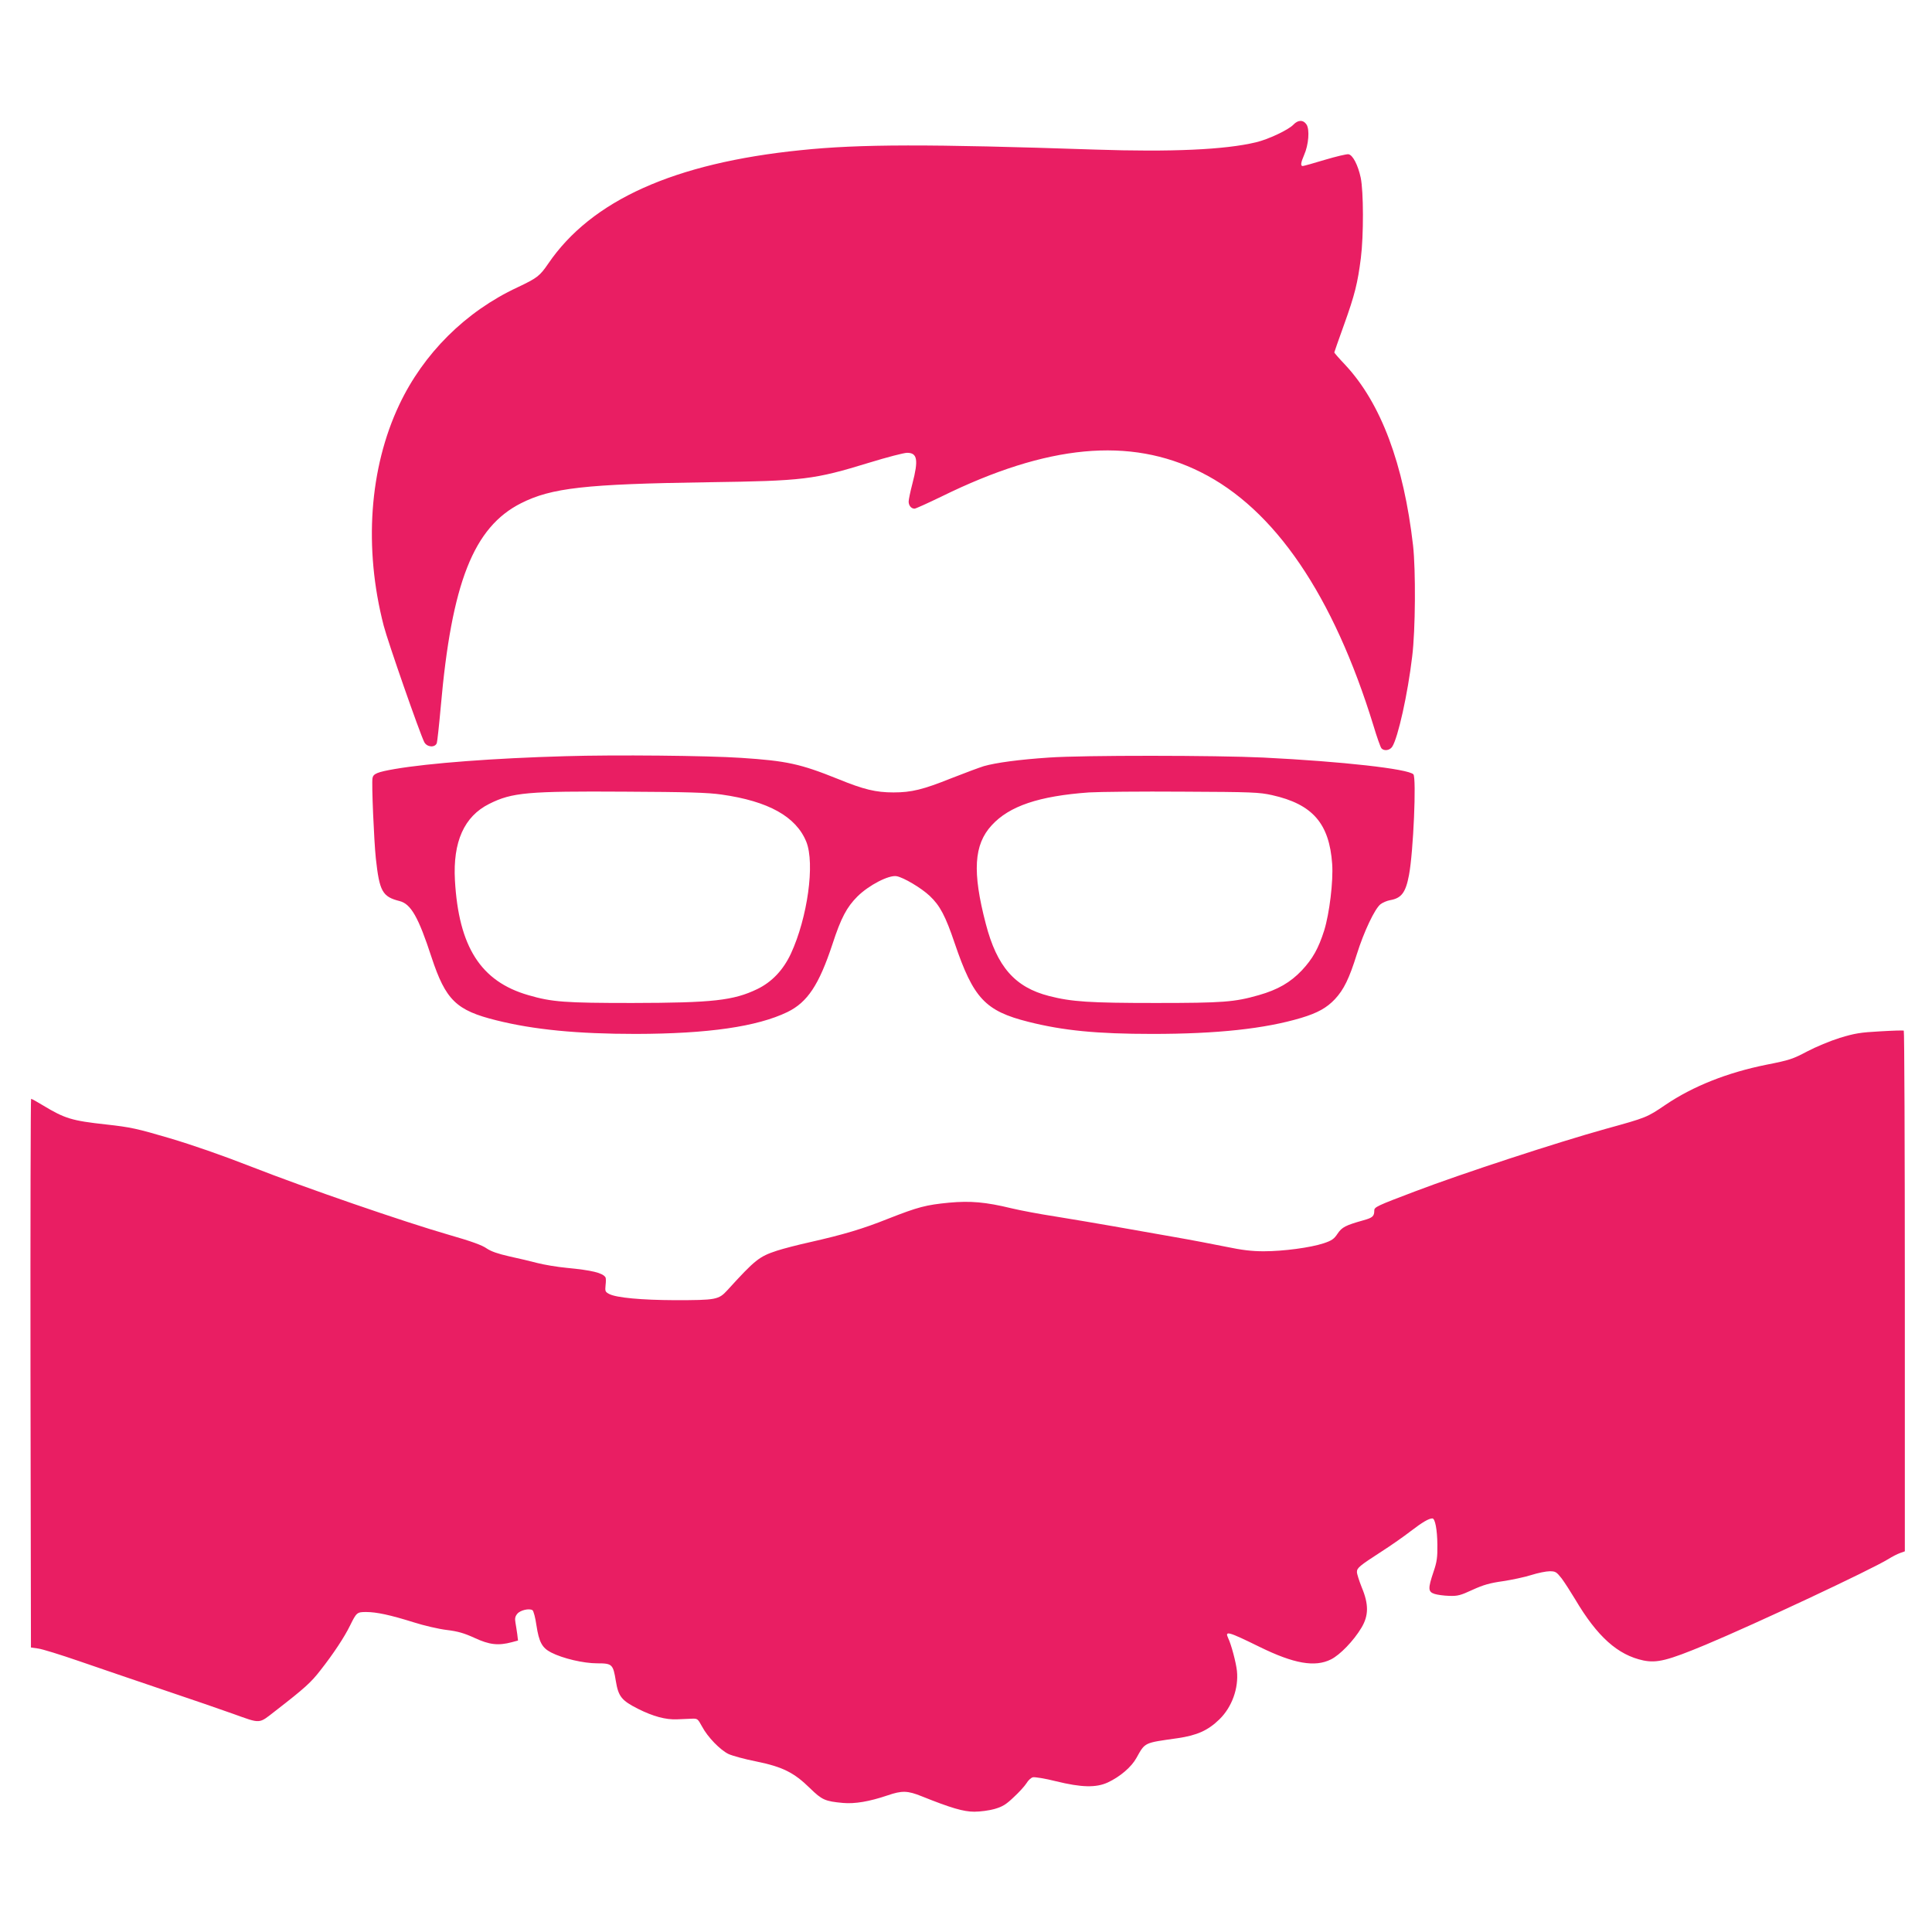
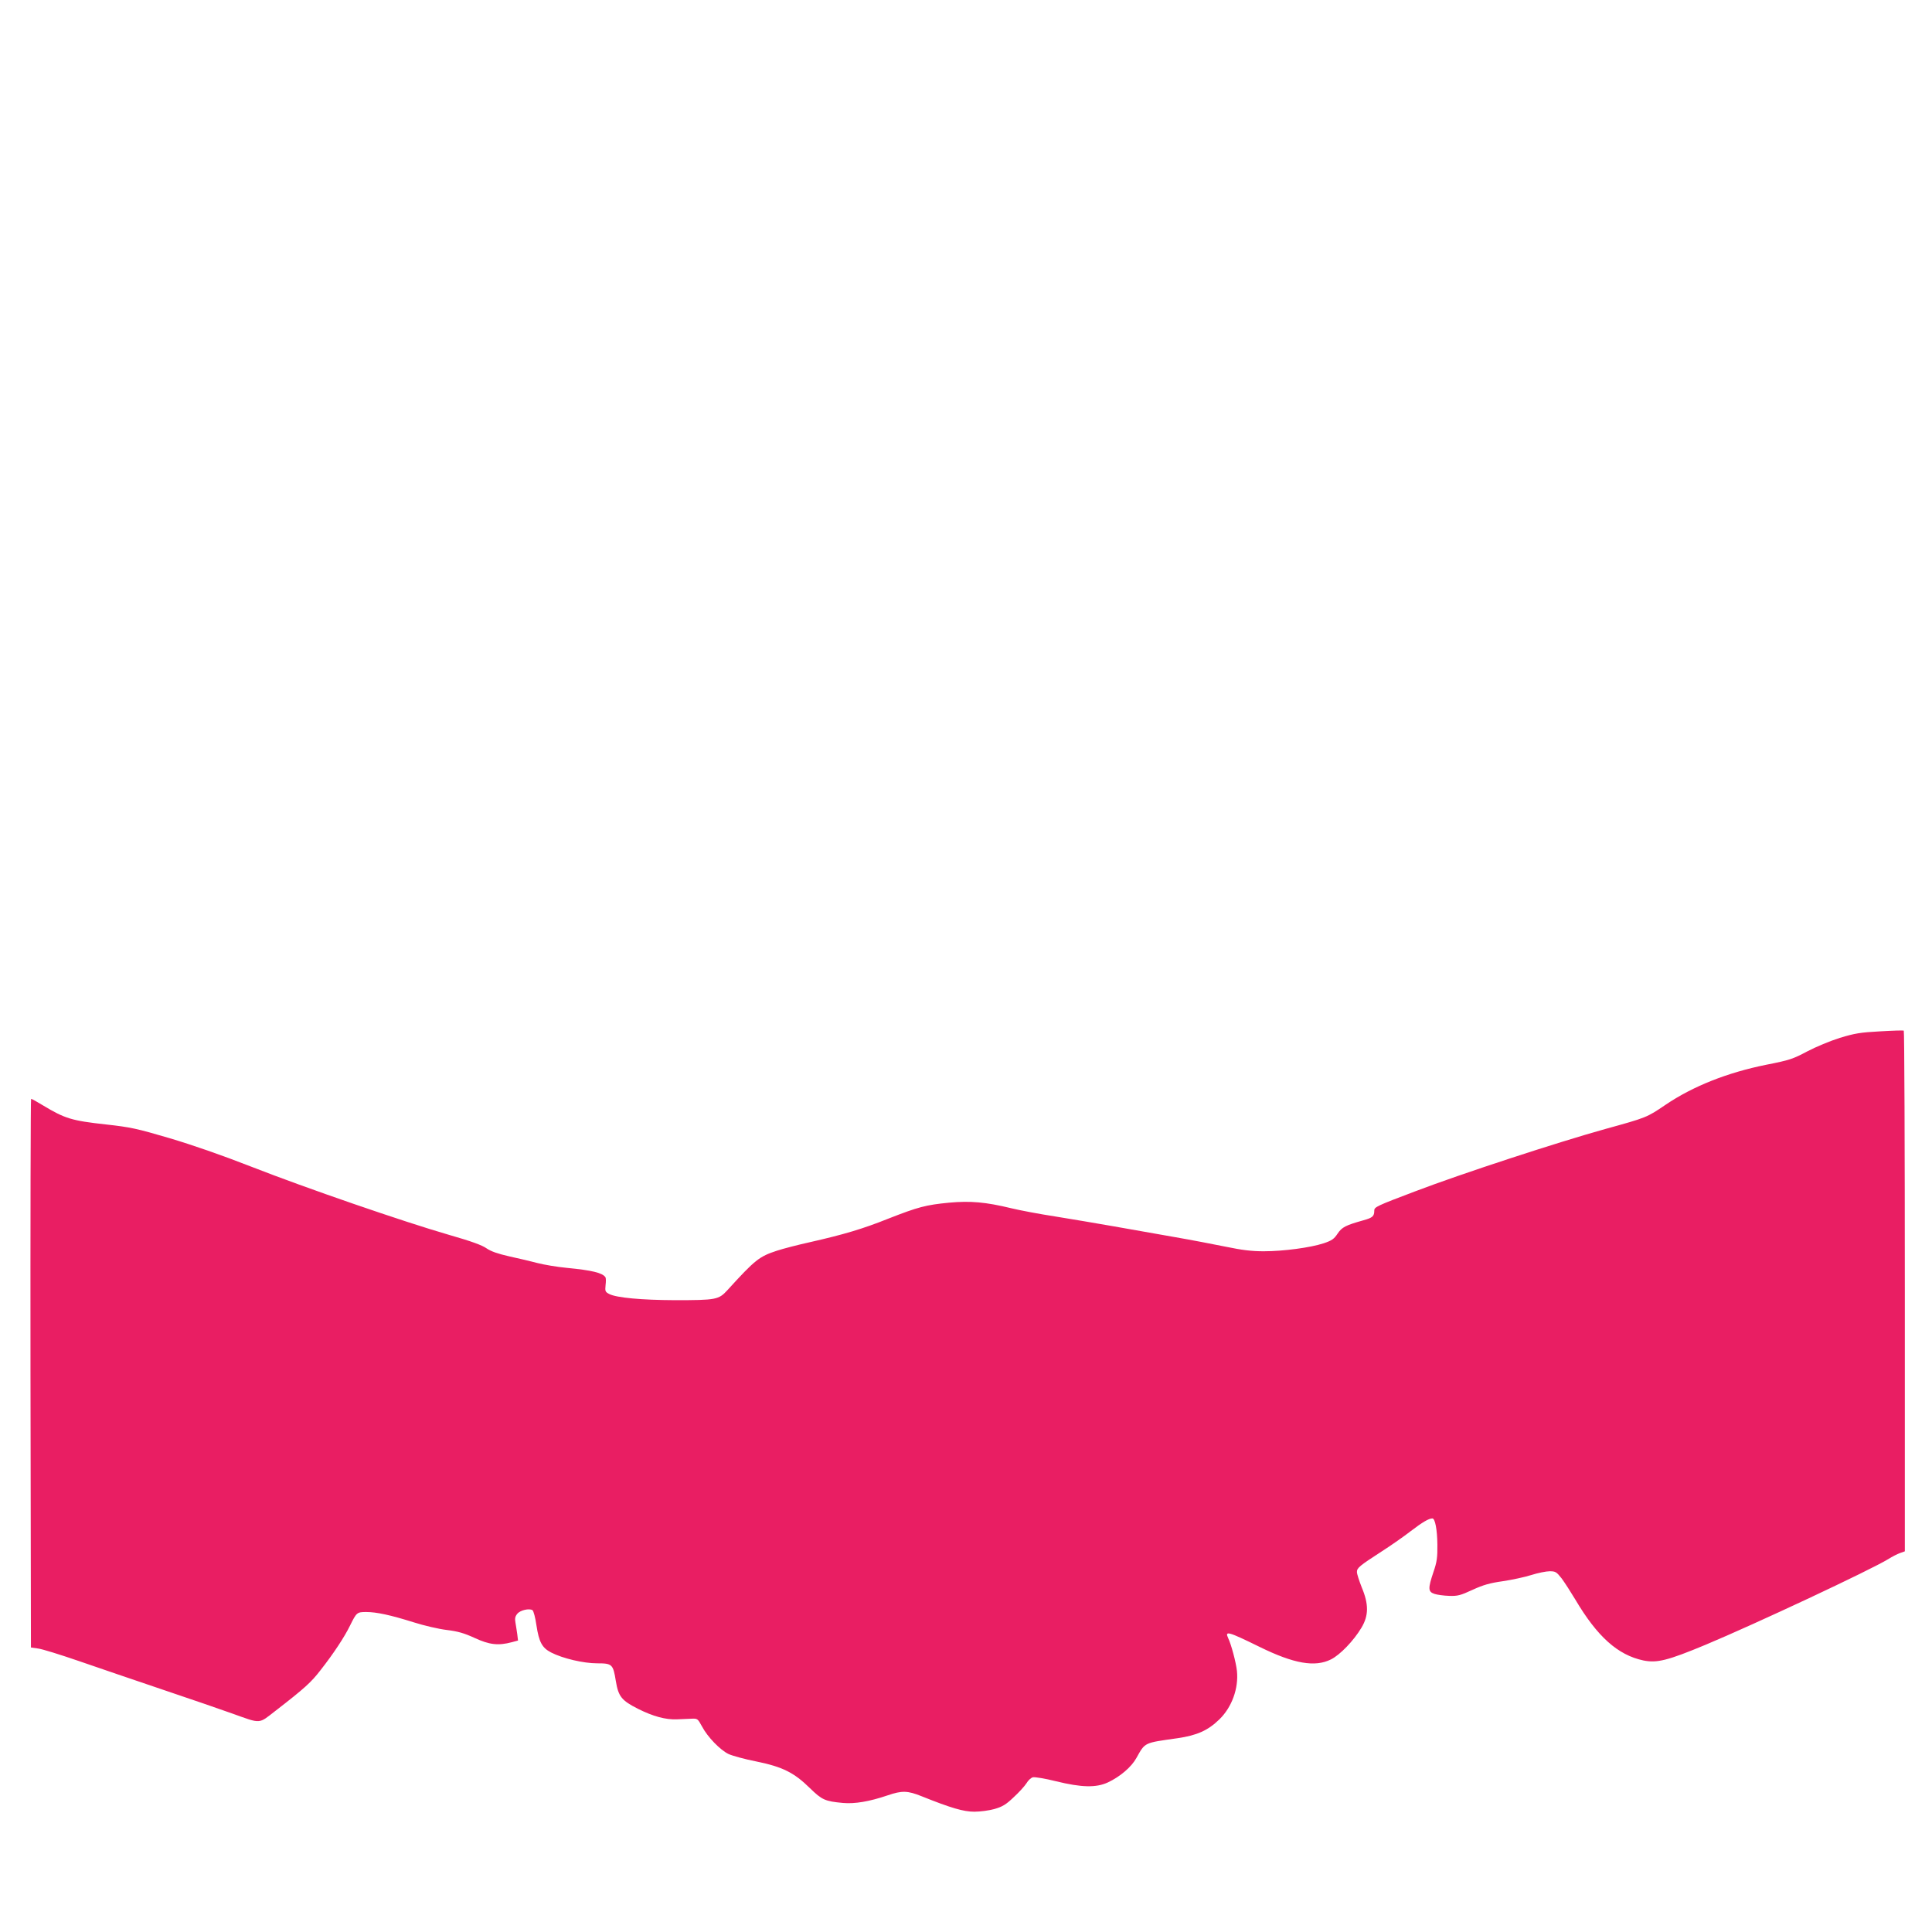
<svg xmlns="http://www.w3.org/2000/svg" version="1.0" width="1280pt" height="1280pt" viewBox="0 0 1280 1280" preserveAspectRatio="xMidYMid meet">
  <g transform="translate(0,1280) scale(0.1,-0.1)" fill="#e91e63" stroke="none">
-     <path d="M8569 11974 c-32 -34 -167 -98 -249 -117 -204 -49 -560 -65 -1065 -48 -1101 37 -1558 37 -1950 -4 -838 -85 -1387 -332 -1673 -752 -56 -82 -73 -95 -204 -157 -343 -160 -622 -437 -783 -778 -198 -419 -236 -948 -103 -1463 27 -105 239 -713 269 -772 18 -34 71 -38 83 -6 3 8 15 116 26 239 72 822 217 1191 532 1350 202 102 425 127 1238 139 636 9 701 17 1070 130 117 36 229 65 250 65 68 0 76 -47 35 -204 -14 -53 -25 -107 -25 -119 0 -26 17 -47 39 -47 8 0 89 37 180 81 700 344 1246 396 1716 161 490 -244 879 -816 1145 -1681 22 -74 46 -141 52 -148 17 -21 56 -15 72 10 38 59 103 350 132 597 22 175 24 571 6 735 -62 541 -213 944 -449 1197 -40 42 -73 80 -73 83 0 2 29 85 64 182 72 200 91 278 112 443 19 151 18 443 -1 533 -18 84 -53 151 -81 155 -12 2 -83 -15 -157 -37 -75 -23 -141 -41 -146 -41 -16 0 -13 22 9 73 30 67 38 169 16 202 -21 32 -56 32 -87 -1z" />
-     <path d="M3745 7790 c-469 -13 -903 -46 -1130 -85 -115 -20 -142 -31 -147 -60 -7 -32 10 -419 22 -532 24 -219 43 -254 158 -283 74 -19 124 -105 211 -372 94 -284 163 -352 430 -418 248 -62 536 -90 924 -90 478 1 803 48 1004 145 133 65 209 180 298 449 57 175 95 246 166 317 76 75 208 143 259 134 46 -8 164 -78 220 -131 67 -63 104 -132 165 -313 124 -365 202 -449 489 -521 230 -58 454 -80 821 -80 427 0 744 34 985 106 110 33 170 67 224 124 59 63 95 137 145 297 47 150 119 302 157 332 14 11 42 23 63 27 76 13 104 50 126 167 29 152 50 645 29 667 -36 36 -470 85 -994 111 -310 15 -1196 16 -1420 0 -196 -13 -352 -34 -432 -57 -29 -9 -126 -45 -215 -80 -187 -75 -264 -94 -383 -94 -117 0 -197 19 -368 89 -251 101 -340 120 -642 140 -223 15 -838 21 -1165 11z m1035 -254 c311 -44 494 -146 562 -313 58 -145 8 -503 -102 -741 -51 -109 -126 -188 -223 -235 -158 -76 -295 -91 -827 -92 -446 0 -533 6 -690 52 -315 91 -461 320 -486 761 -14 255 61 423 227 506 151 76 256 85 899 81 414 -2 549 -6 640 -19z m3648 -4 c268 -60 379 -187 398 -456 8 -114 -18 -328 -53 -441 -38 -119 -76 -187 -148 -264 -76 -80 -159 -128 -285 -164 -161 -46 -235 -52 -685 -52 -438 0 -555 8 -704 46 -227 58 -346 194 -420 479 -90 344 -79 524 39 652 117 128 313 194 645 218 66 4 345 7 620 5 463 -2 507 -4 593 -23z" />
    <path d="M12455 5967 c-129 -7 -166 -13 -265 -43 -64 -20 -160 -60 -217 -90 -94 -50 -117 -58 -270 -88 -258 -52 -486 -142 -669 -266 -124 -84 -124 -84 -399 -160 -316 -88 -950 -295 -1262 -414 -251 -95 -268 -103 -268 -126 0 -38 -11 -48 -73 -65 -117 -33 -141 -45 -170 -88 -23 -35 -38 -46 -92 -64 -88 -29 -267 -53 -398 -53 -80 0 -144 8 -250 30 -79 16 -235 46 -345 65 -111 20 -290 51 -397 70 -107 19 -281 48 -385 65 -105 16 -237 41 -295 55 -169 41 -270 50 -412 37 -154 -15 -204 -28 -403 -106 -170 -68 -295 -105 -520 -156 -77 -17 -174 -42 -217 -56 -119 -39 -145 -60 -329 -262 -58 -63 -74 -66 -349 -66 -219 1 -386 16 -434 41 -26 14 -28 18 -24 58 3 24 3 47 -1 53 -19 29 -89 46 -255 62 -65 6 -152 21 -195 32 -42 11 -125 31 -186 44 -79 18 -121 33 -151 53 -29 21 -100 47 -250 90 -298 86 -948 310 -1308 451 -197 77 -393 145 -545 190 -214 63 -255 72 -417 90 -229 25 -274 39 -420 127 -39 24 -74 43 -78 43 -3 0 -5 -818 -4 -1817 l3 -1818 48 -7 c26 -3 148 -41 270 -83 122 -42 373 -128 557 -190 184 -62 391 -133 460 -158 193 -69 171 -70 286 19 195 151 235 188 297 268 88 112 160 222 196 296 43 87 46 90 107 90 69 0 161 -20 314 -68 69 -22 168 -45 220 -51 74 -9 115 -21 185 -53 97 -45 156 -52 246 -28 l41 11 -5 42 c-3 23 -9 58 -12 77 -5 27 -2 41 12 58 19 24 79 38 101 24 7 -5 19 -50 26 -100 17 -111 37 -149 97 -180 78 -40 215 -72 306 -72 99 0 105 -6 123 -117 17 -103 38 -129 146 -184 102 -51 184 -73 259 -70 28 1 70 3 94 4 43 2 43 1 73 -53 36 -68 119 -154 175 -181 24 -11 106 -34 183 -49 176 -36 251 -74 356 -177 80 -78 100 -87 219 -98 78 -7 174 9 295 50 96 33 133 32 227 -6 192 -77 276 -102 348 -102 39 0 99 8 134 18 52 15 76 29 127 78 35 32 73 74 85 93 11 19 30 36 42 39 12 3 81 -8 152 -26 171 -42 267 -44 345 -8 81 38 156 102 189 162 59 105 48 99 273 131 129 19 201 51 277 125 83 81 128 206 116 321 -6 56 -38 176 -58 217 -24 51 0 44 208 -58 228 -112 367 -136 473 -83 60 30 150 123 202 210 48 80 49 155 2 267 -17 43 -32 89 -32 102 0 27 15 40 165 137 61 39 148 100 193 135 76 58 118 83 142 83 18 0 32 -75 33 -173 1 -86 -3 -115 -26 -182 -37 -110 -36 -131 7 -145 18 -6 62 -12 97 -13 56 -2 75 3 155 40 72 33 115 45 200 57 60 9 145 27 189 41 44 14 99 25 122 25 38 0 45 -4 79 -47 20 -27 60 -89 90 -139 146 -247 282 -369 452 -405 90 -18 160 -1 412 104 330 138 1094 496 1211 568 25 16 61 34 78 40 l31 11 0 1723 c0 948 -3 1725 -7 1727 -5 2 -75 0 -158 -5z" />
  </g>
</svg>